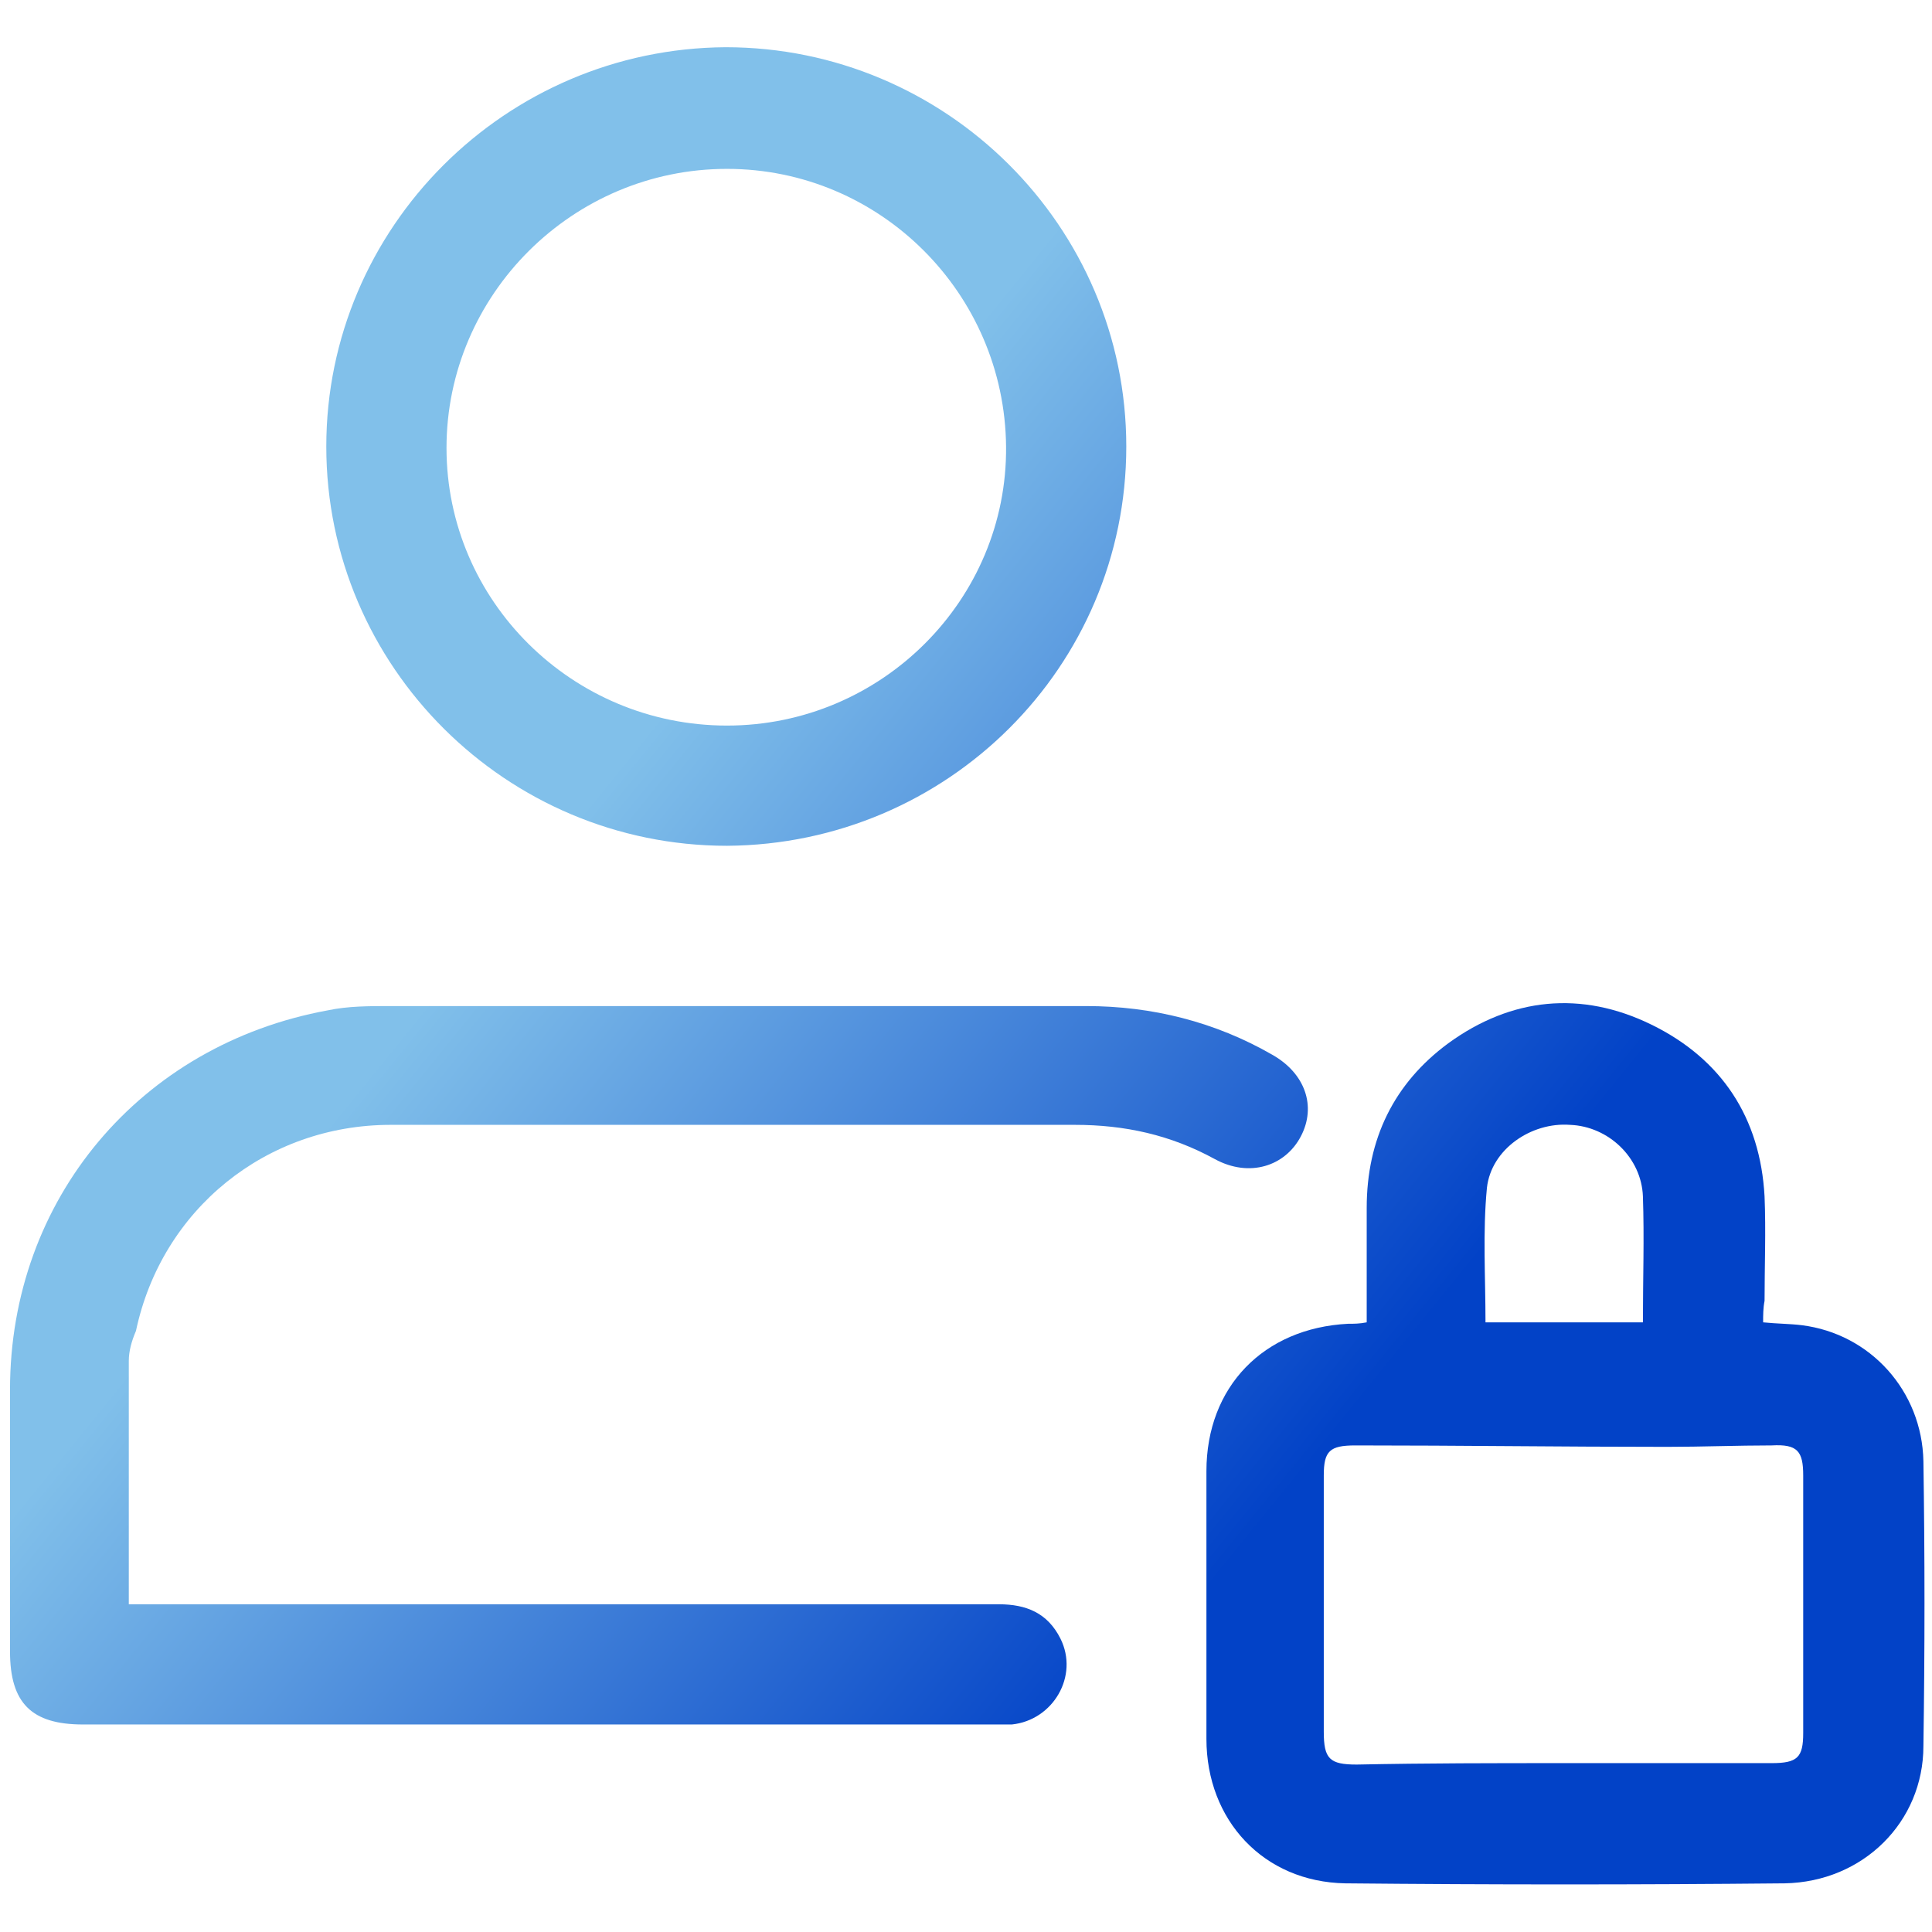
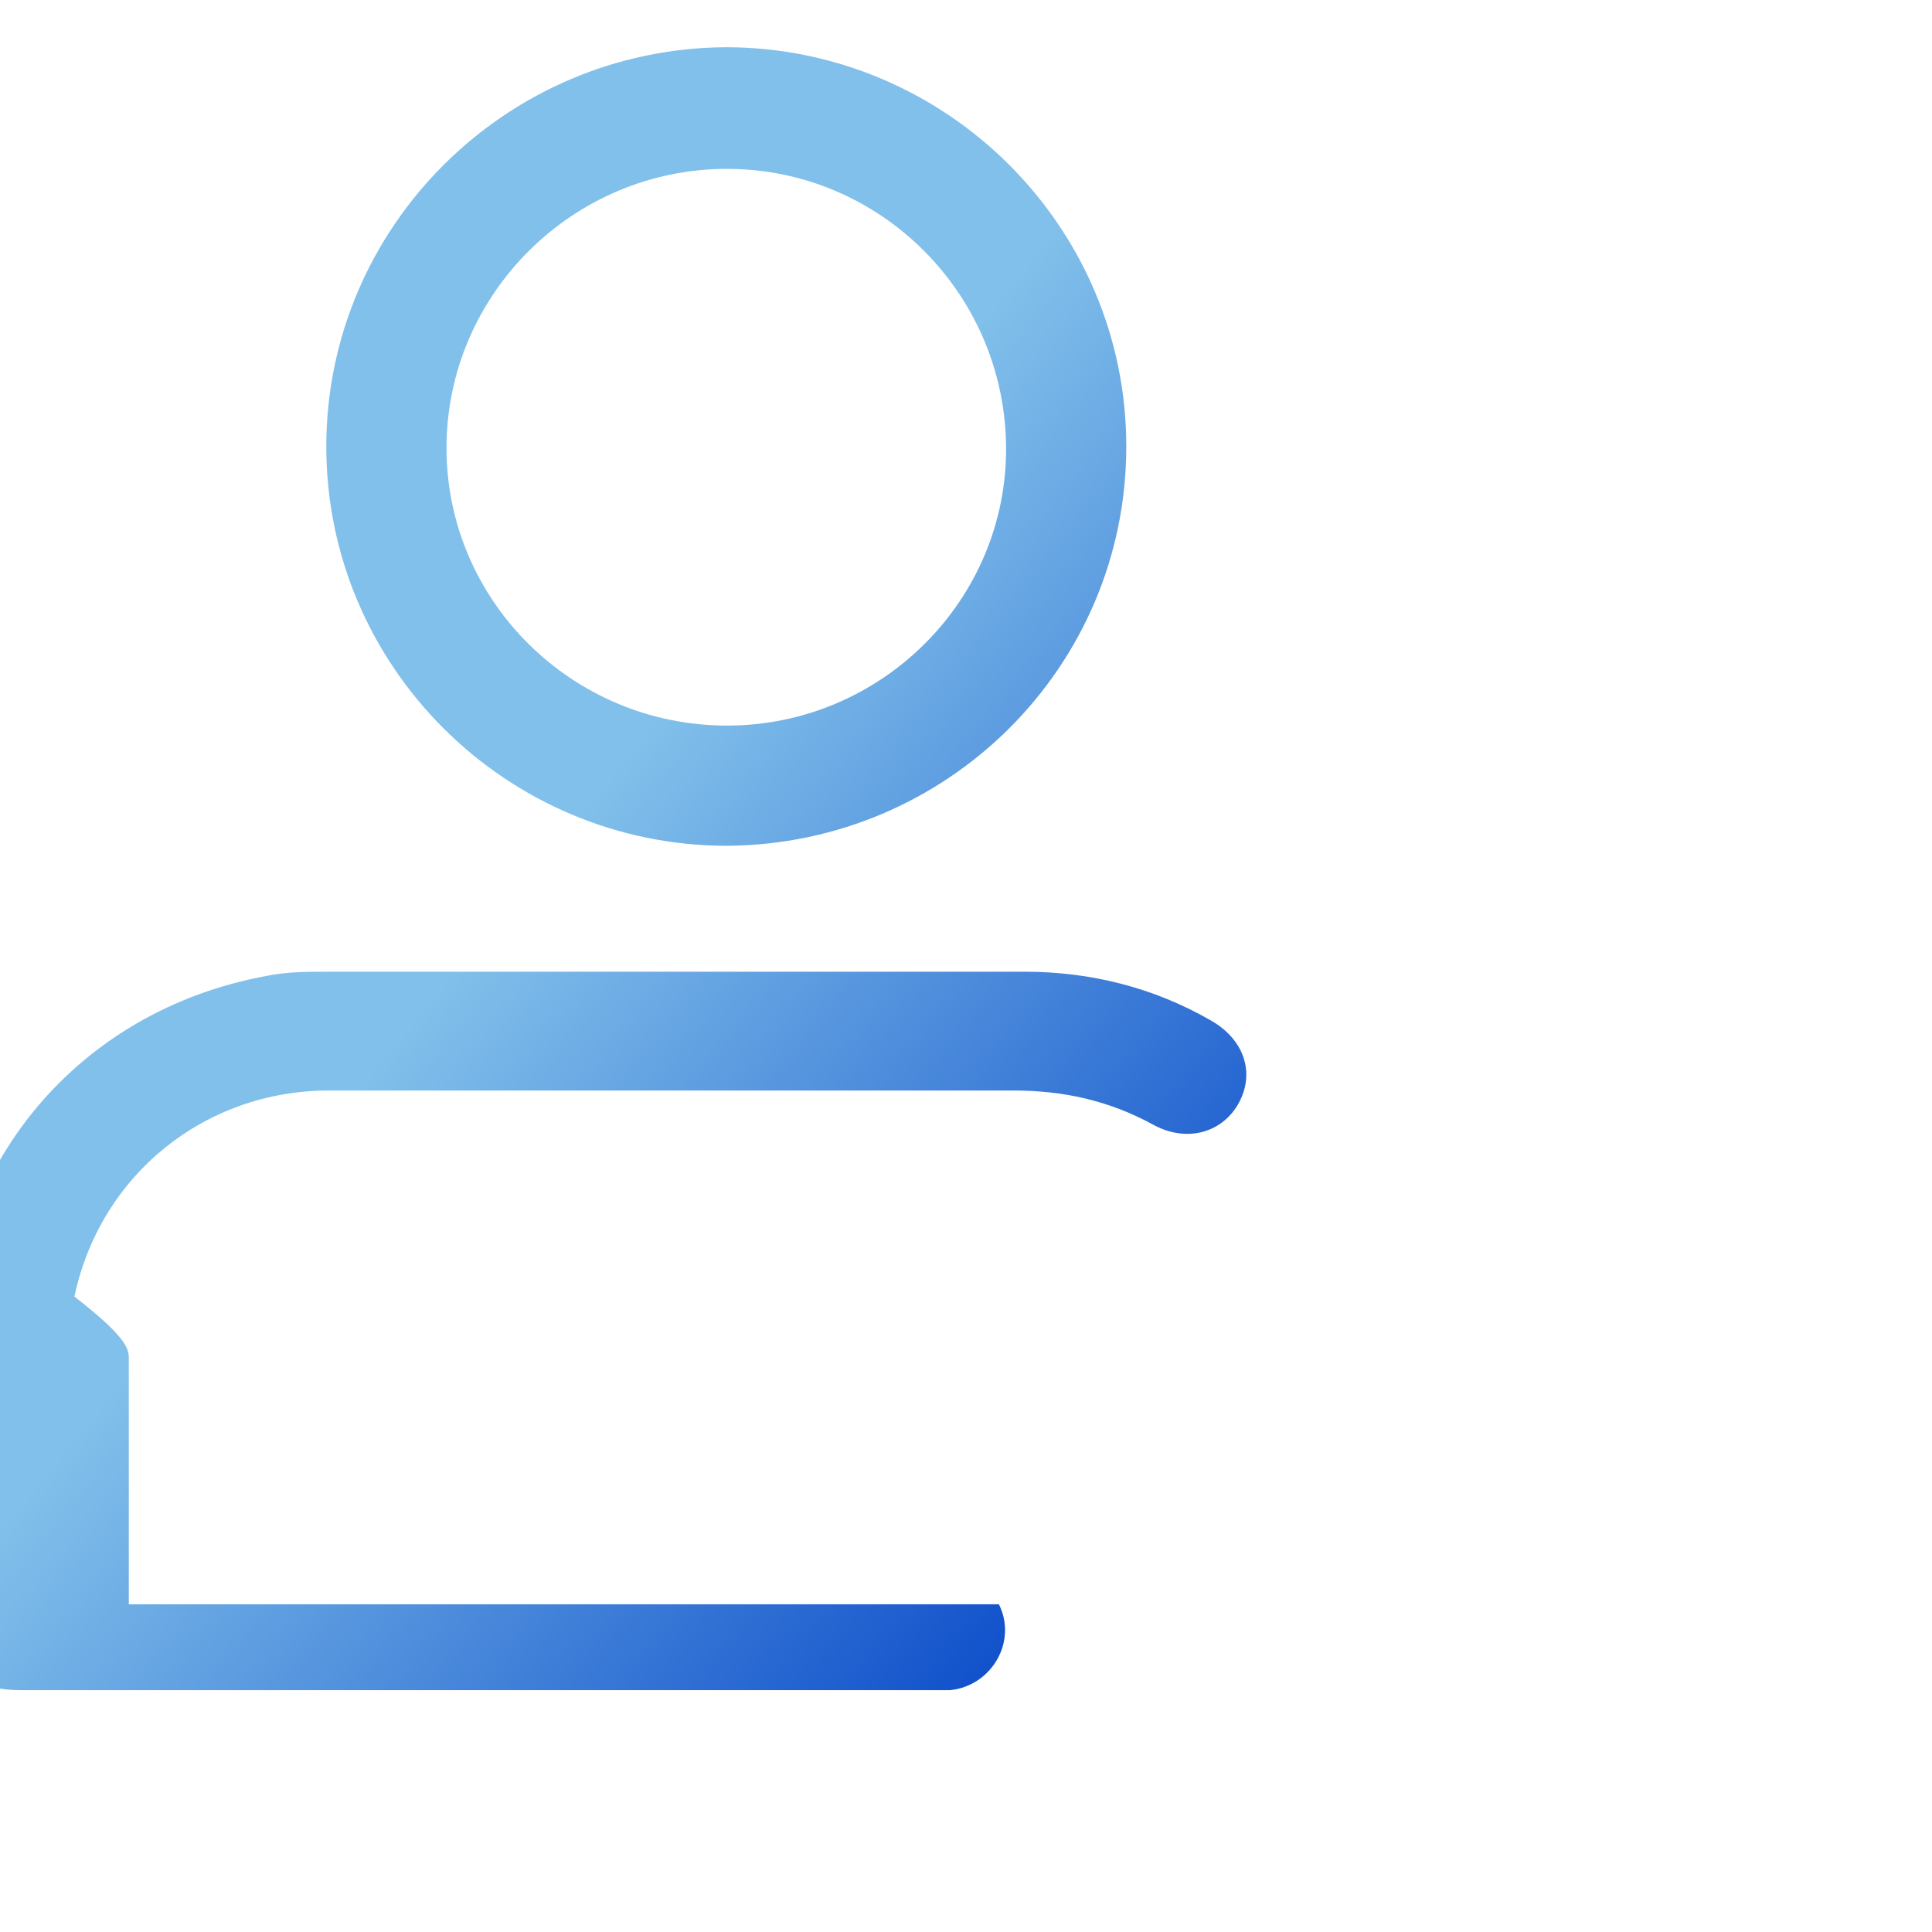
<svg xmlns="http://www.w3.org/2000/svg" version="1.1" id="圖層_1" x="0px" y="0px" viewBox="0 0 135 135" style="enable-background:new 0 0 135 135;" xml:space="preserve">
  <style type="text/css">
	.st0{fill:url(#SVGID_1_);}
	.st1{fill:url(#SVGID_00000108297051723812737410000016634254610783579803_);}
	.st2{fill:url(#SVGID_00000076592875572325913130000015407736967446447289_);}
</style>
  <g id="_x33_1QViN.tif">
    <g>
      <linearGradient id="SVGID_1_" gradientUnits="userSpaceOnUse" x1="23.093" y1="78.357" x2="76.093" y2="121.357">
        <stop offset="0" style="stop-color:#81C0EA" />
        <stop offset="1" style="stop-color:#0242C7" />
      </linearGradient>
-       <path class="st0" d="M9,112.1c0.6,0,1.2,0,1.7,0c19.7,0,39.4,0,59.1,0c1.9,0,3.4,0.6,4.3,2.4c1.3,2.6-0.5,5.7-3.4,6    c-0.4,0-0.9,0-1.3,0c-21.2,0-42.4,0-63.6,0c-3.6,0-5.1-1.5-5.1-5.1c0-6.1,0-12.2,0-18.3c0-13.3,9.1-24.1,22.2-26.5    c1.4-0.3,2.9-0.3,4.3-0.3c16.2,0,32.5,0,48.7,0c4.6,0,9,1.1,13,3.4c2.3,1.3,3.1,3.6,2,5.7s-3.6,2.9-6,1.6    c-3.1-1.7-6.3-2.4-9.8-2.4c-15.9,0-31.9,0-47.8,0c-8.7,0-16,5.9-17.8,14.4C9.2,93.7,9,94.4,9,95.1C9,100.7,9,106.3,9,112.1z" />
+       <path class="st0" d="M9,112.1c0.6,0,1.2,0,1.7,0c19.7,0,39.4,0,59.1,0c1.3,2.6-0.5,5.7-3.4,6    c-0.4,0-0.9,0-1.3,0c-21.2,0-42.4,0-63.6,0c-3.6,0-5.1-1.5-5.1-5.1c0-6.1,0-12.2,0-18.3c0-13.3,9.1-24.1,22.2-26.5    c1.4-0.3,2.9-0.3,4.3-0.3c16.2,0,32.5,0,48.7,0c4.6,0,9,1.1,13,3.4c2.3,1.3,3.1,3.6,2,5.7s-3.6,2.9-6,1.6    c-3.1-1.7-6.3-2.4-9.8-2.4c-15.9,0-31.9,0-47.8,0c-8.7,0-16,5.9-17.8,14.4C9.2,93.7,9,94.4,9,95.1C9,100.7,9,106.3,9,112.1z" />
      <linearGradient id="SVGID_00000133517678767697210610000011202534923012755113_" gradientUnits="userSpaceOnUse" x1="43.557" y1="53.134" x2="96.557" y2="96.134">
        <stop offset="0" style="stop-color:#81C0EA" />
        <stop offset="1" style="stop-color:#0242C7" />
      </linearGradient>
-       <path style="fill:url(#SVGID_00000133517678767697210610000011202534923012755113_);" d="M123.2,92.4c1,0.1,1.9,0.1,2.7,0.2    c4.8,0.6,8.4,4.6,8.5,9.5c0.1,6.6,0.1,13.2,0,19.9c0,5.3-4.2,9.5-9.7,9.6c-10.2,0.1-20.5,0.1-30.7,0c-5.7-0.1-9.7-4.4-9.7-10.1    c0-6.2,0-12.5,0-18.7c0-5.9,4-10,9.9-10.3c0.4,0,0.8,0,1.3-0.1c0-2.7,0-5.4,0-8c0-4.8,1.9-8.7,5.7-11.5c4.4-3.2,9.3-3.7,14.2-1.3    c4.9,2.4,7.6,6.5,7.9,12c0.1,2.4,0,4.9,0,7.3C123.2,91.4,123.2,91.9,123.2,92.4z M109.2,123.2c4.9,0,9.8,0,14.6,0    c1.8,0,2.2-0.4,2.2-2.1c0-6,0-12,0-18c0-1.7-0.4-2.2-2.2-2.1c-2.4,0-4.9,0.1-7.3,0.1c-7.3,0-14.5-0.1-21.8-0.1    c-1.8,0-2.2,0.4-2.2,2.1c0,6,0,11.9,0,17.9c0,1.9,0.4,2.3,2.3,2.3C99.7,123.2,104.5,123.2,109.2,123.2z M114.8,92.4    c0-3,0.1-5.9,0-8.8c-0.1-2.7-2.4-4.9-5.1-5c-2.7-0.2-5.5,1.7-5.8,4.4c-0.3,3.1-0.1,6.2-0.1,9.4C107.5,92.4,111.1,92.4,114.8,92.4z    " />
      <linearGradient id="SVGID_00000168832183140156717040000000965140516934152855_" gradientUnits="userSpaceOnUse" x1="57.144" y1="36.387" x2="110.144" y2="79.387">
        <stop offset="0" style="stop-color:#81C0EA" />
        <stop offset="1" style="stop-color:#0242C7" />
      </linearGradient>
      <path style="fill:url(#SVGID_00000168832183140156717040000000965140516934152855_);" d="M50.8,59.1c-15.4,0-28-12.5-28-27.9    c0-15.3,12.5-27.8,27.9-27.9c15.4,0,28,12.5,28,27.9S66.2,59,50.8,59.1z M50.8,50.7c10.8,0,19.6-8.8,19.5-19.5    s-8.8-19.4-19.5-19.4c-10.8,0-19.6,8.8-19.6,19.5C31.2,42,40,50.7,50.8,50.7z" />
    </g>
  </g>
</svg>